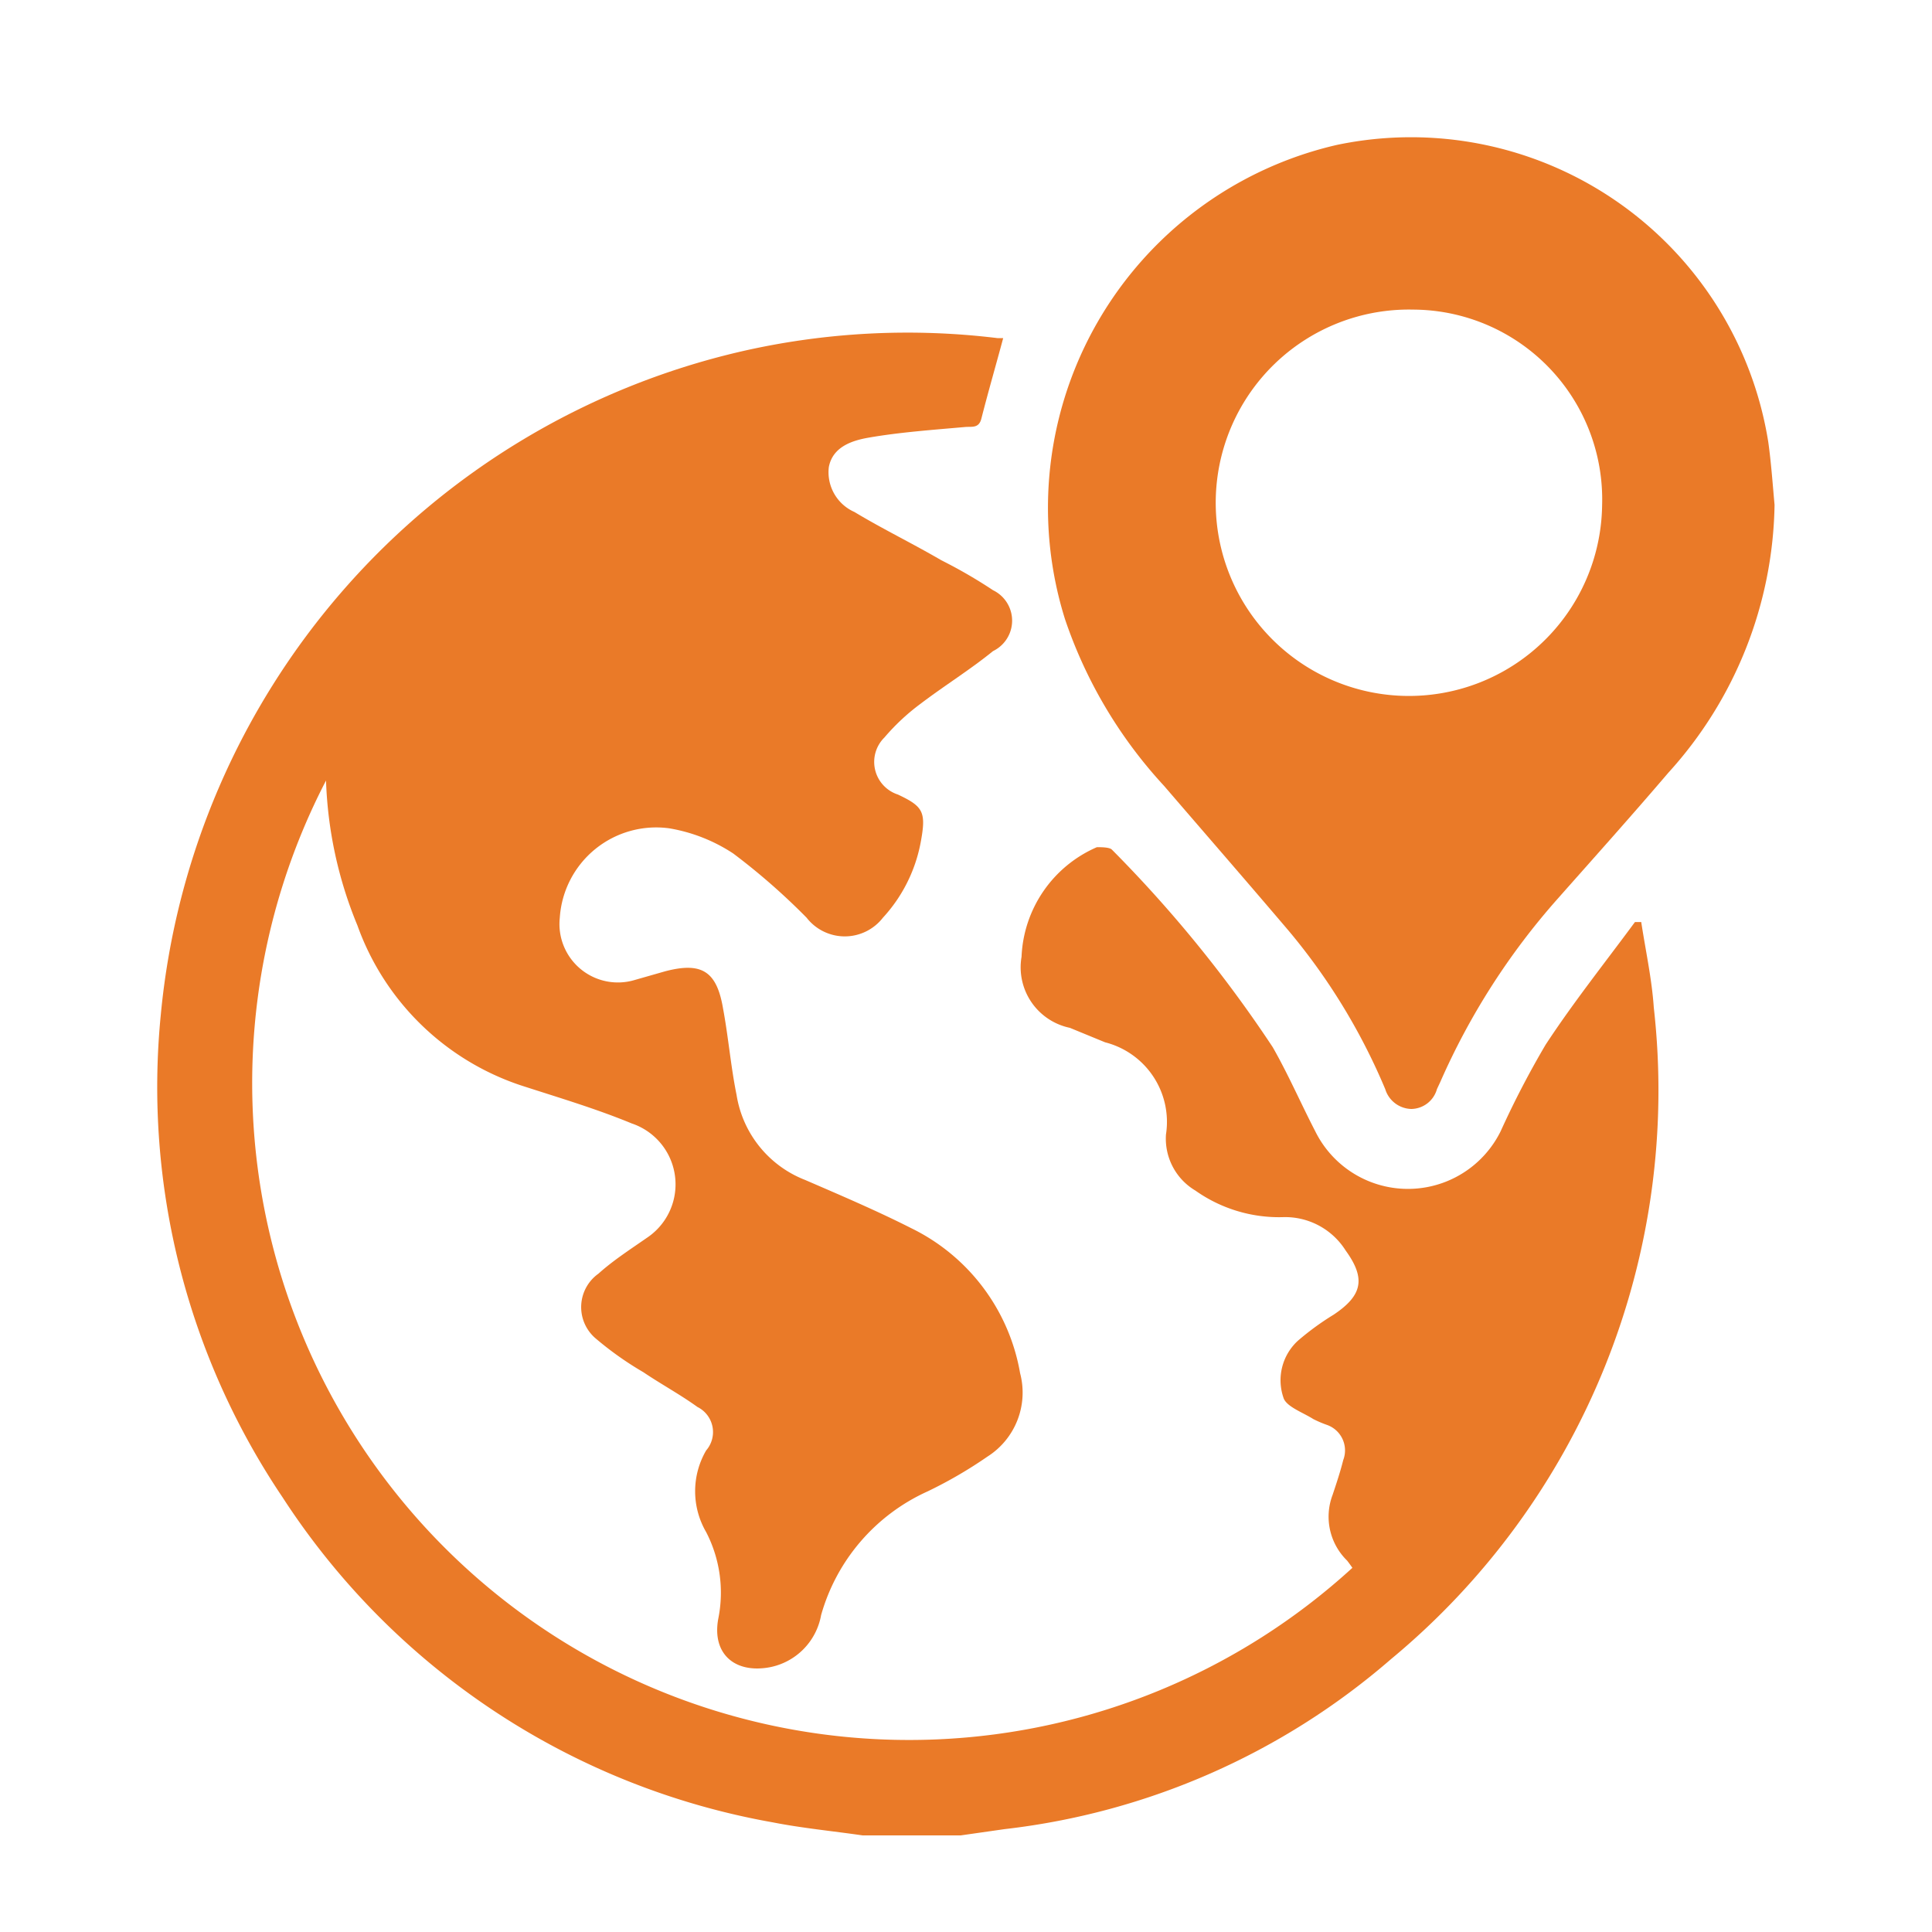
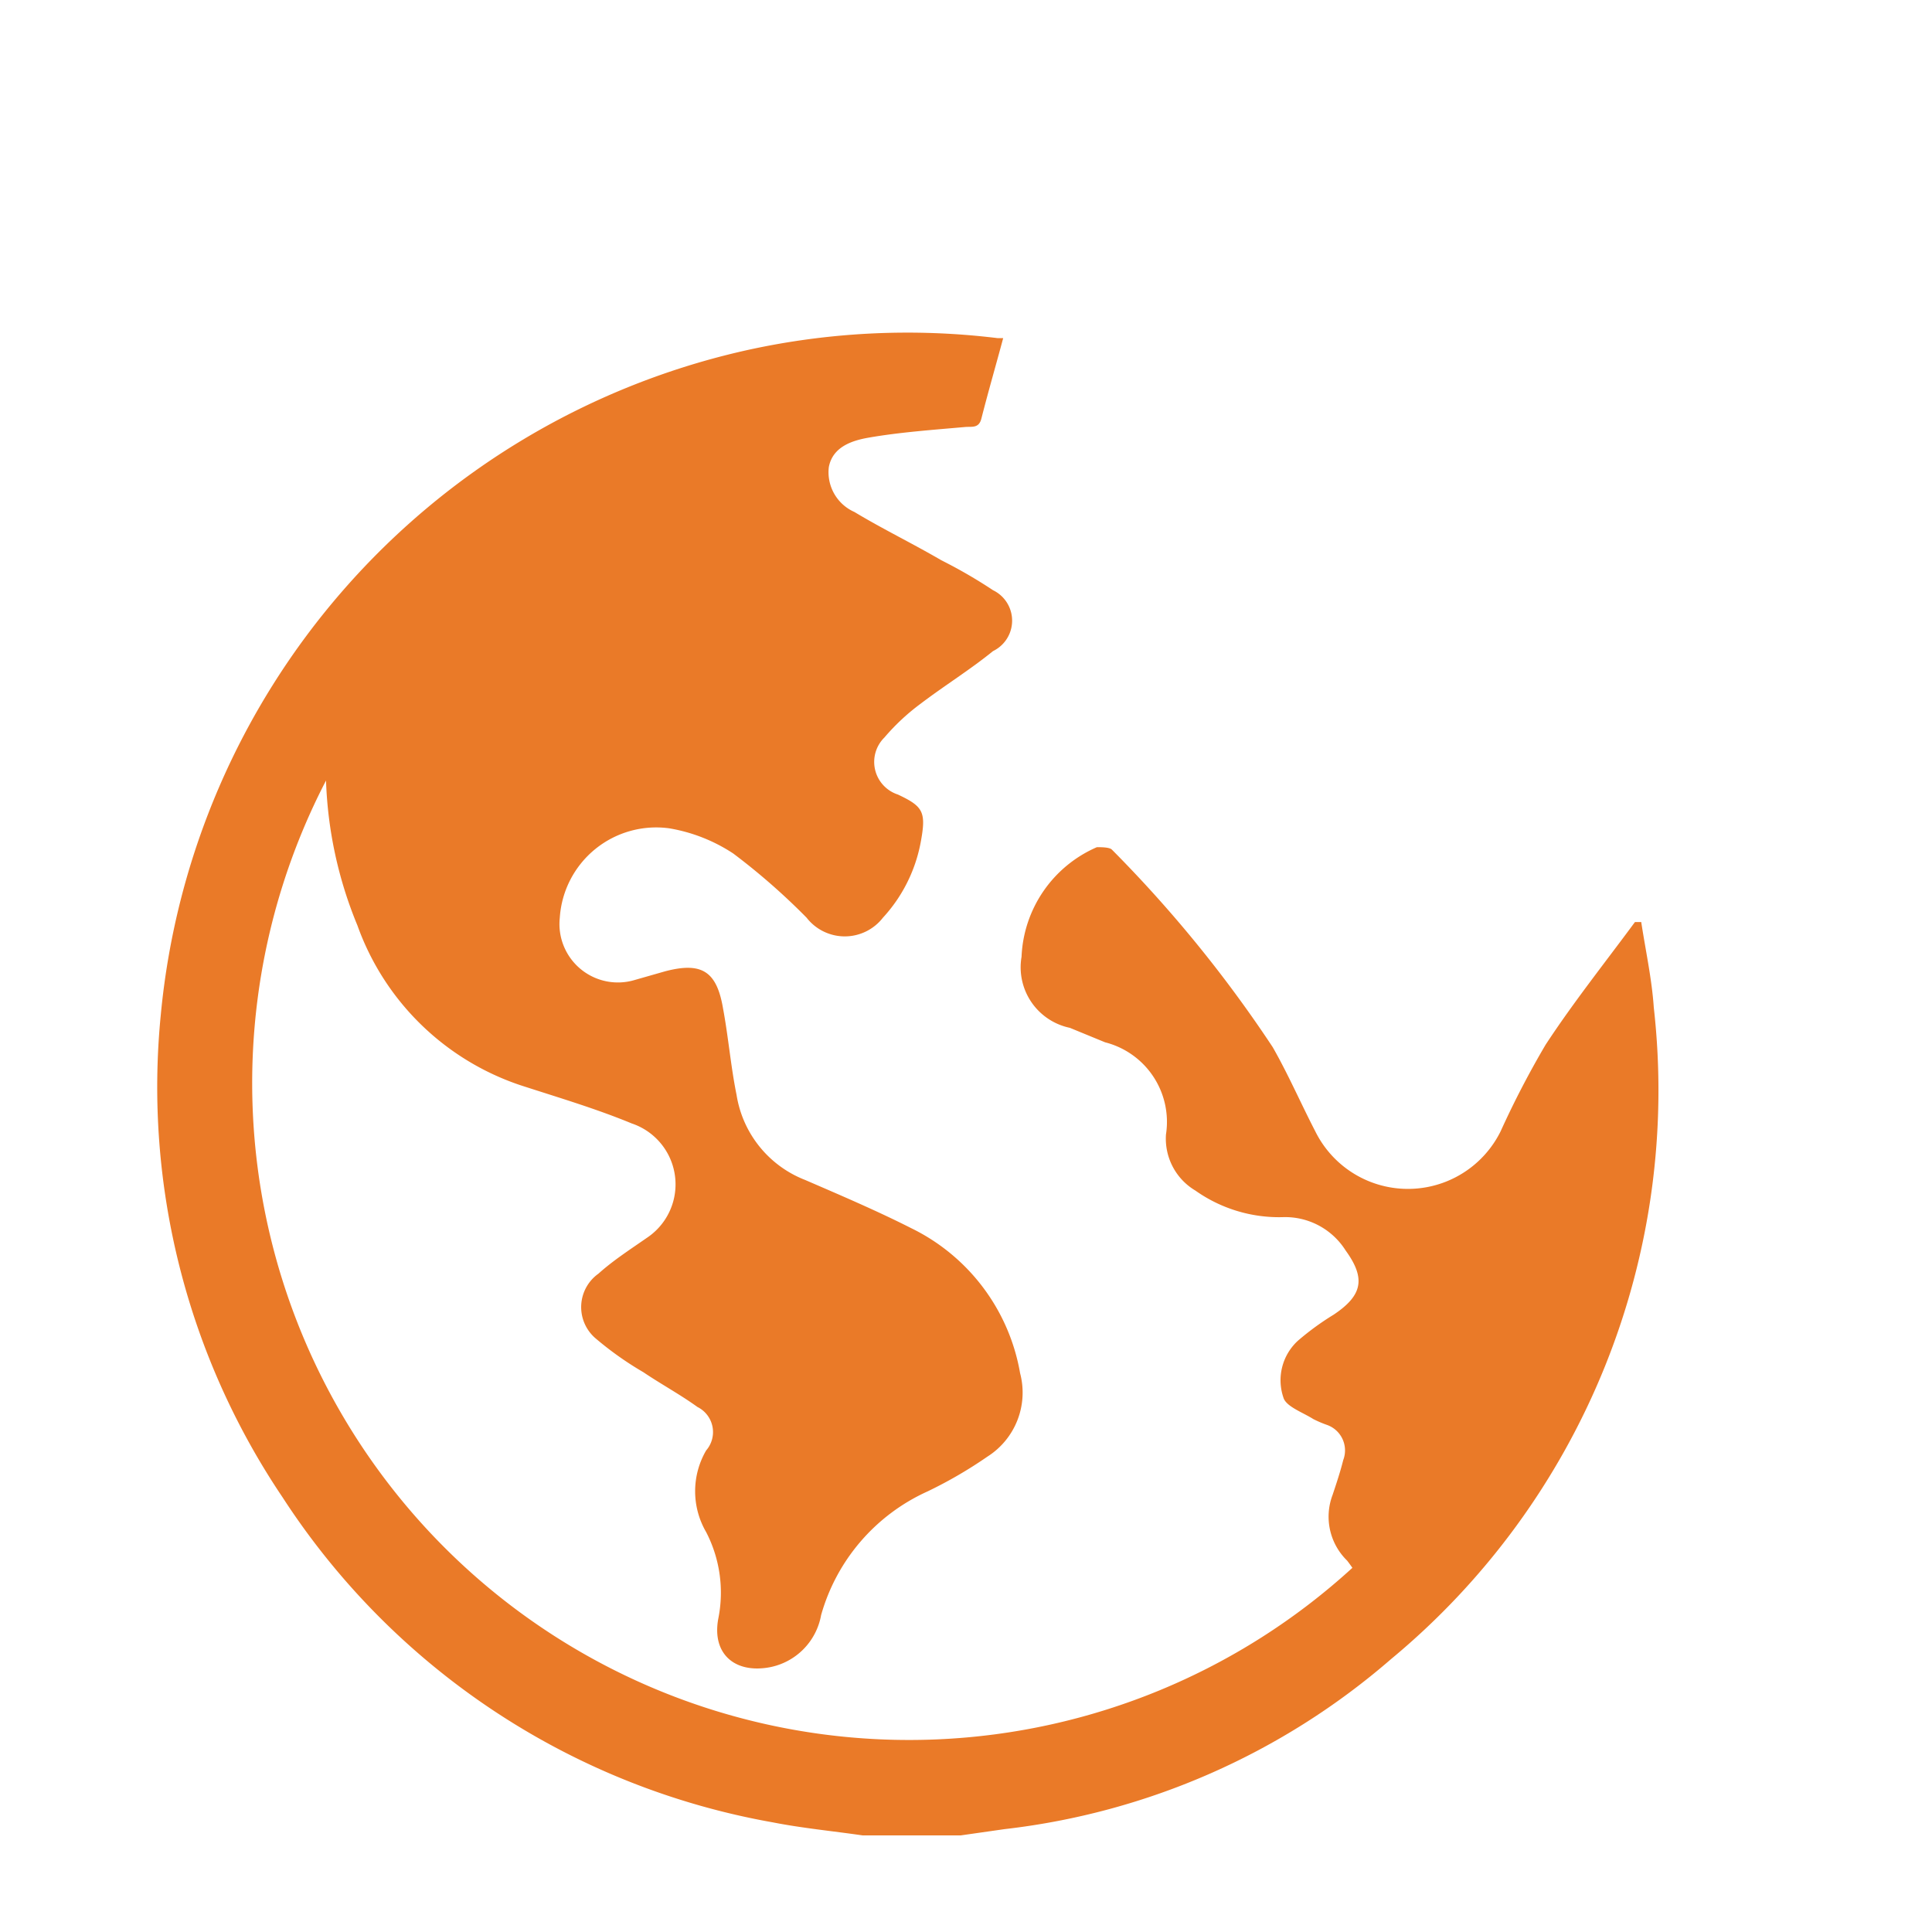
<svg xmlns="http://www.w3.org/2000/svg" id="Capa_1" data-name="Capa 1" viewBox="0 0 40 40">
  <defs>
    <style>.cls-1{fill:#ea7a28;}</style>
  </defs>
  <title>HOME_ICONMesa de trabajo 1 copia0</title>
  <path class="cls-1" d="M17.86,38c-.62-.09-1.25-.15-1.86-.27A15.27,15.27,0,0,1,5.85,31,15.2,15.2,0,0,1,3.33,21a15.6,15.6,0,0,1,12-13.72A15.38,15.38,0,0,1,20.65,7l.12,0c-.15.56-.31,1.11-.45,1.66-.05.21-.19.17-.33.18-.68.06-1.37.11-2,.22-.35.06-.75.19-.83.61a.9.9,0,0,0,.53.93c.58.35,1.2.65,1.8,1a10.28,10.28,0,0,1,1.07.62.7.7,0,0,1,0,1.26c-.48.39-1,.71-1.5,1.09a4.51,4.51,0,0,0-.75.7.71.71,0,0,0,.28,1.18c.53.25.59.36.47,1A3.16,3.16,0,0,1,18.28,19,1,1,0,0,1,16.7,19a13.65,13.65,0,0,0-1.52-1.33,3.45,3.45,0,0,0-1.32-.52A2,2,0,0,0,11.59,19a1.21,1.21,0,0,0,1.55,1.29l.63-.18c.76-.2,1.07,0,1.2.77.11.59.16,1.2.28,1.79a2.27,2.27,0,0,0,1.42,1.76c.74.32,1.49.64,2.2,1a4.12,4.12,0,0,1,2.25,3,1.57,1.57,0,0,1-.68,1.73,9.08,9.08,0,0,1-1.24.72A4,4,0,0,0,17,33.44a1.34,1.34,0,0,1-1.07,1.08c-.72.13-1.19-.28-1.06-1a2.73,2.73,0,0,0-.25-1.8,1.68,1.68,0,0,1,0-1.69.58.58,0,0,0-.18-.9c-.36-.26-.75-.47-1.12-.72a6.81,6.81,0,0,1-1-.71.85.85,0,0,1,.07-1.33c.3-.27.64-.49,1-.74a1.33,1.33,0,0,0-.31-2.37c-.75-.31-1.53-.54-2.3-.79A5.41,5.41,0,0,1,7.4,19.16a8.57,8.57,0,0,1-.65-3A13.6,13.6,0,0,0,28,32.46s-.07-.1-.11-.15a1.27,1.27,0,0,1-.3-1.36c.08-.24.16-.48.22-.72a.56.56,0,0,0-.34-.73,2.36,2.36,0,0,1-.28-.12c-.22-.14-.57-.26-.62-.45a1.11,1.11,0,0,1,.3-1.17,5.6,5.6,0,0,1,.74-.54c.6-.4.67-.75.25-1.33a1.48,1.48,0,0,0-1.31-.69,3,3,0,0,1-1.8-.55,1.25,1.25,0,0,1-.61-1.16,1.7,1.7,0,0,0-1.26-1.91l-.73-.3a1.28,1.28,0,0,1-1-1.47,2.59,2.59,0,0,1,1.56-2.27c.09,0,.26,0,.31.05a26.69,26.69,0,0,1,3.33,4.09c.32.56.58,1.16.88,1.74a2.14,2.14,0,0,0,3.84,0,18.93,18.93,0,0,1,.93-1.79c.57-.87,1.23-1.7,1.85-2.54l.13,0c.09.59.22,1.18.26,1.77A15.29,15.29,0,0,1,28.8,34.35a14.78,14.78,0,0,1-8,3.52l-.91.13Z" />
-   <path class="cls-1" d="M36.74,10.47A8.44,8.44,0,0,1,34.54,16c-.76.89-1.54,1.76-2.31,2.63a14.49,14.49,0,0,0-2.41,3.77l-.07.15a.56.56,0,0,1-.53.41.58.58,0,0,1-.54-.41,12.8,12.8,0,0,0-2-3.28c-.85-1-1.72-2-2.58-3a9.62,9.62,0,0,1-2.05-3.45A7.71,7.71,0,0,1,27.68,3a7.49,7.49,0,0,1,8.93,6.15c.06.43.09.86.13,1.3M29.26,6.41a4,4,0,1,0,3.91,4.05,3.93,3.93,0,0,0-3.91-4.05" />
</svg>